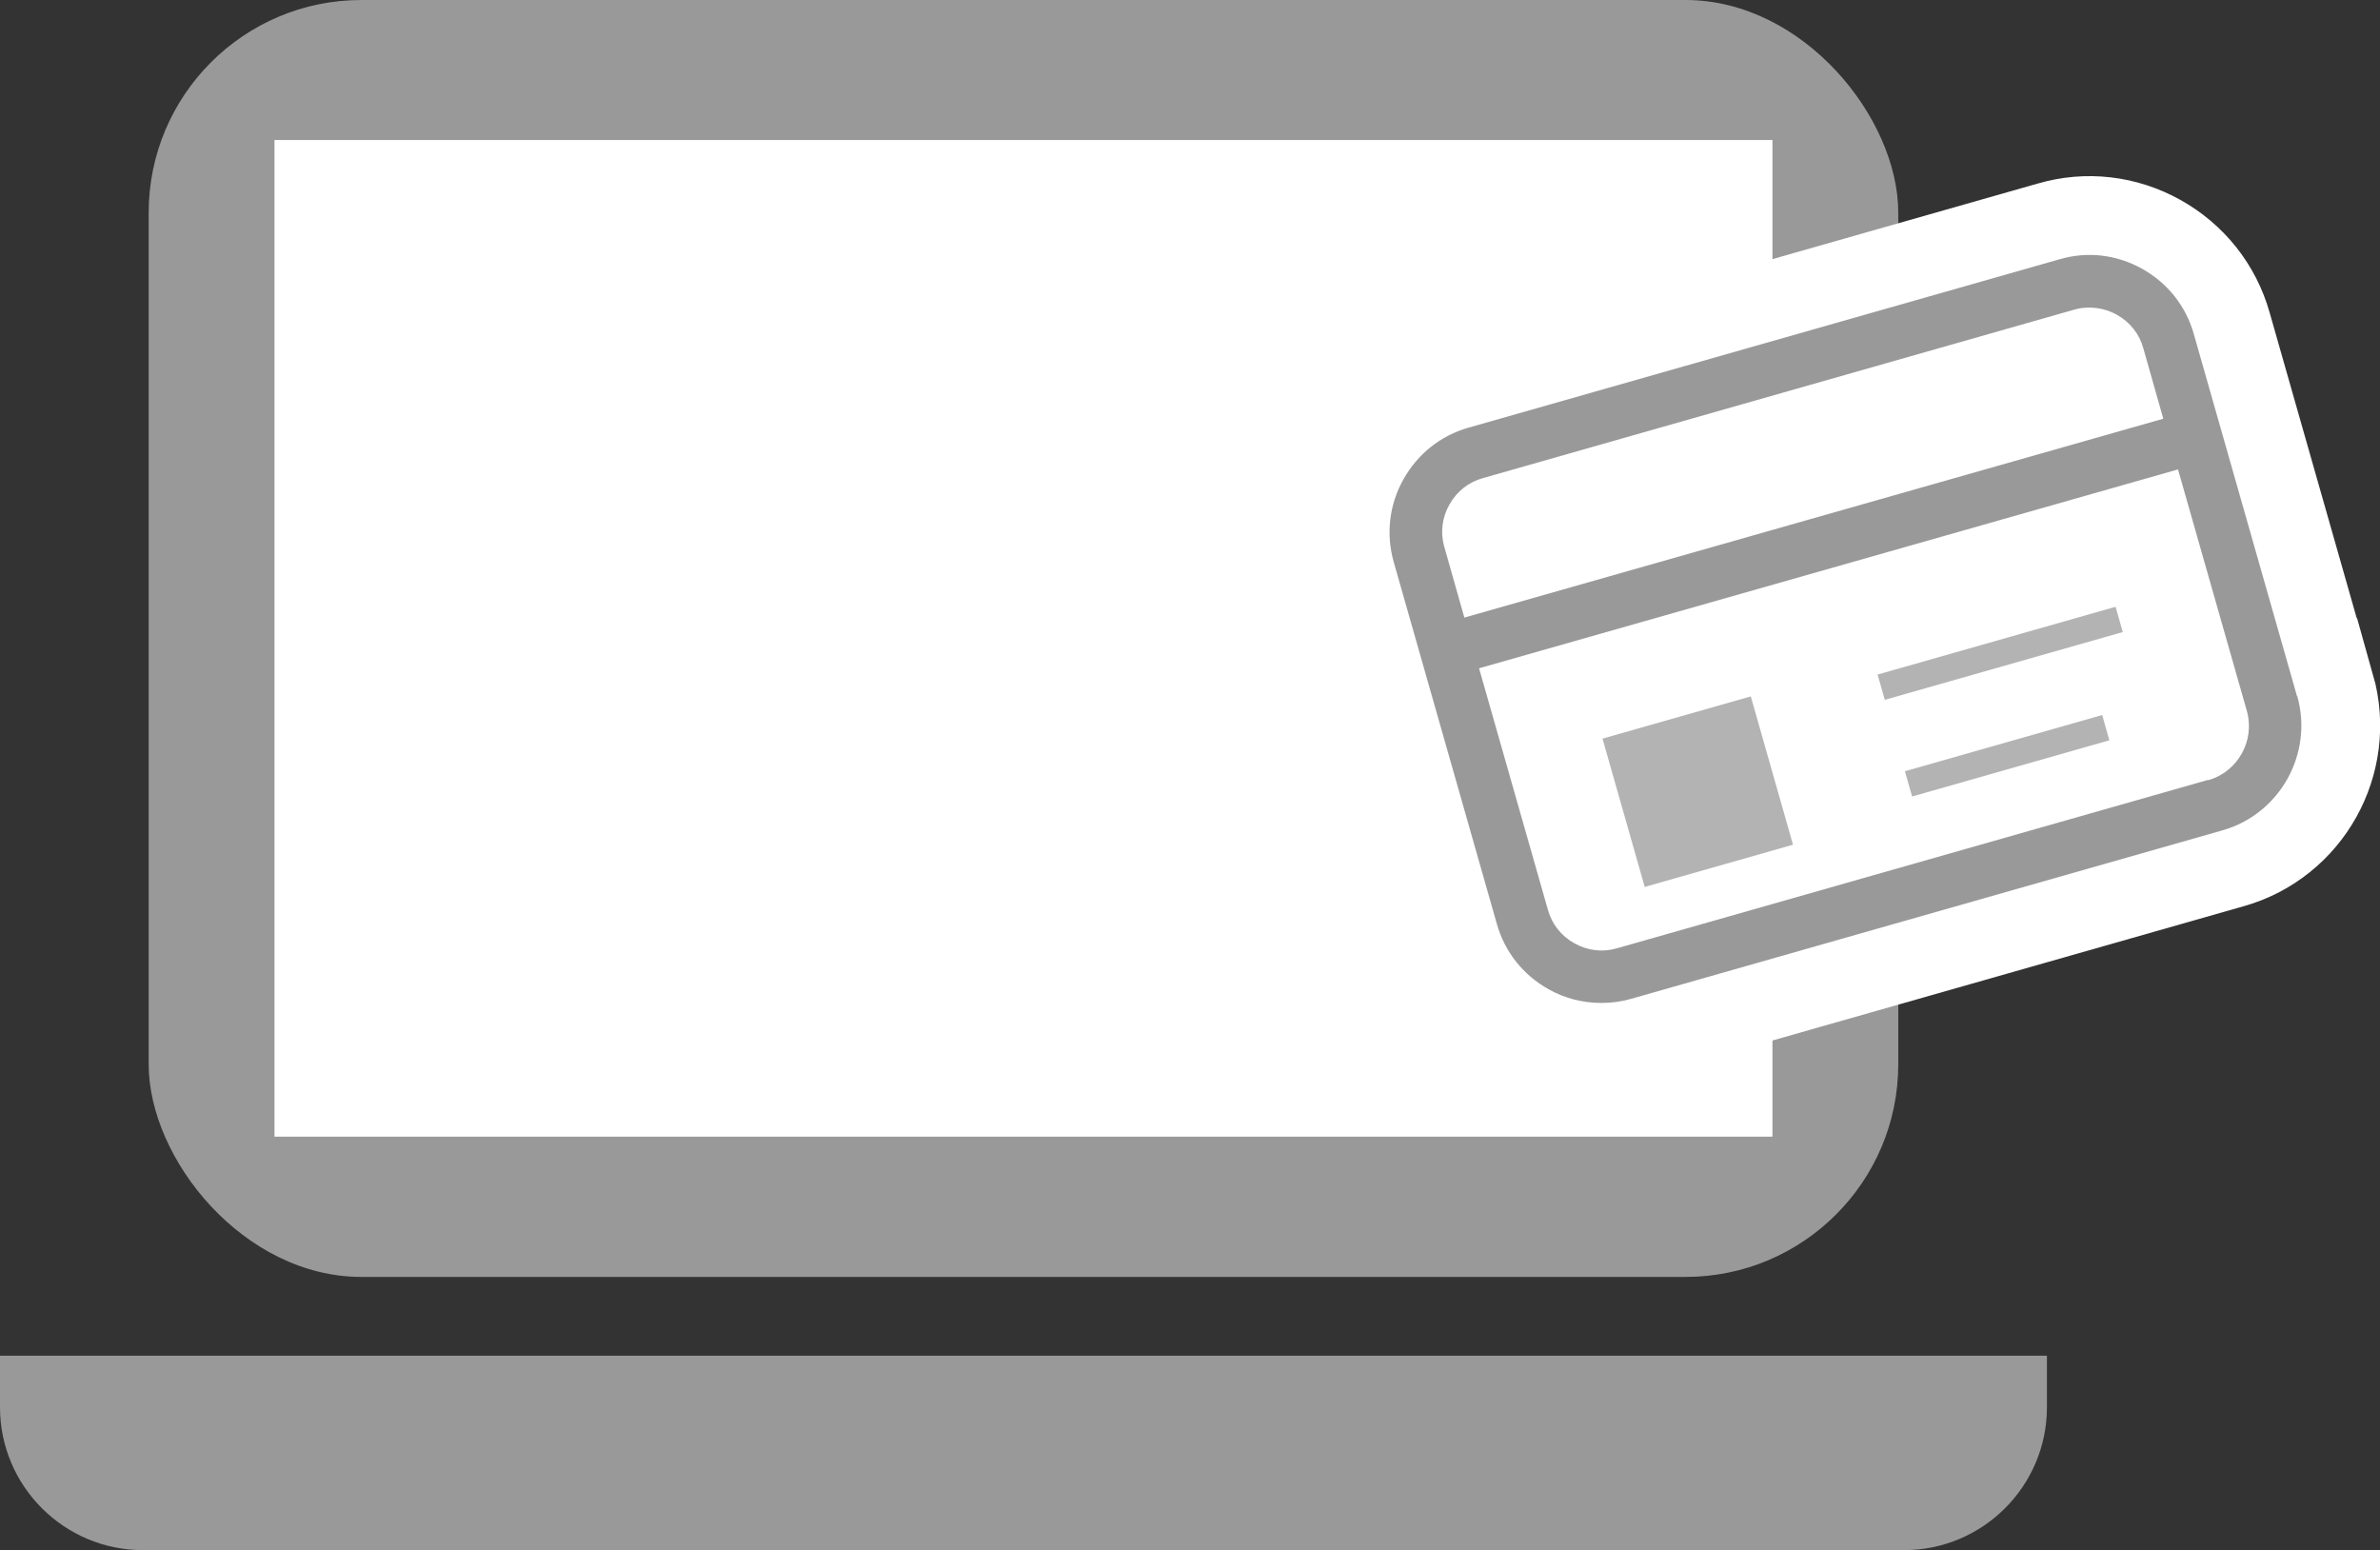
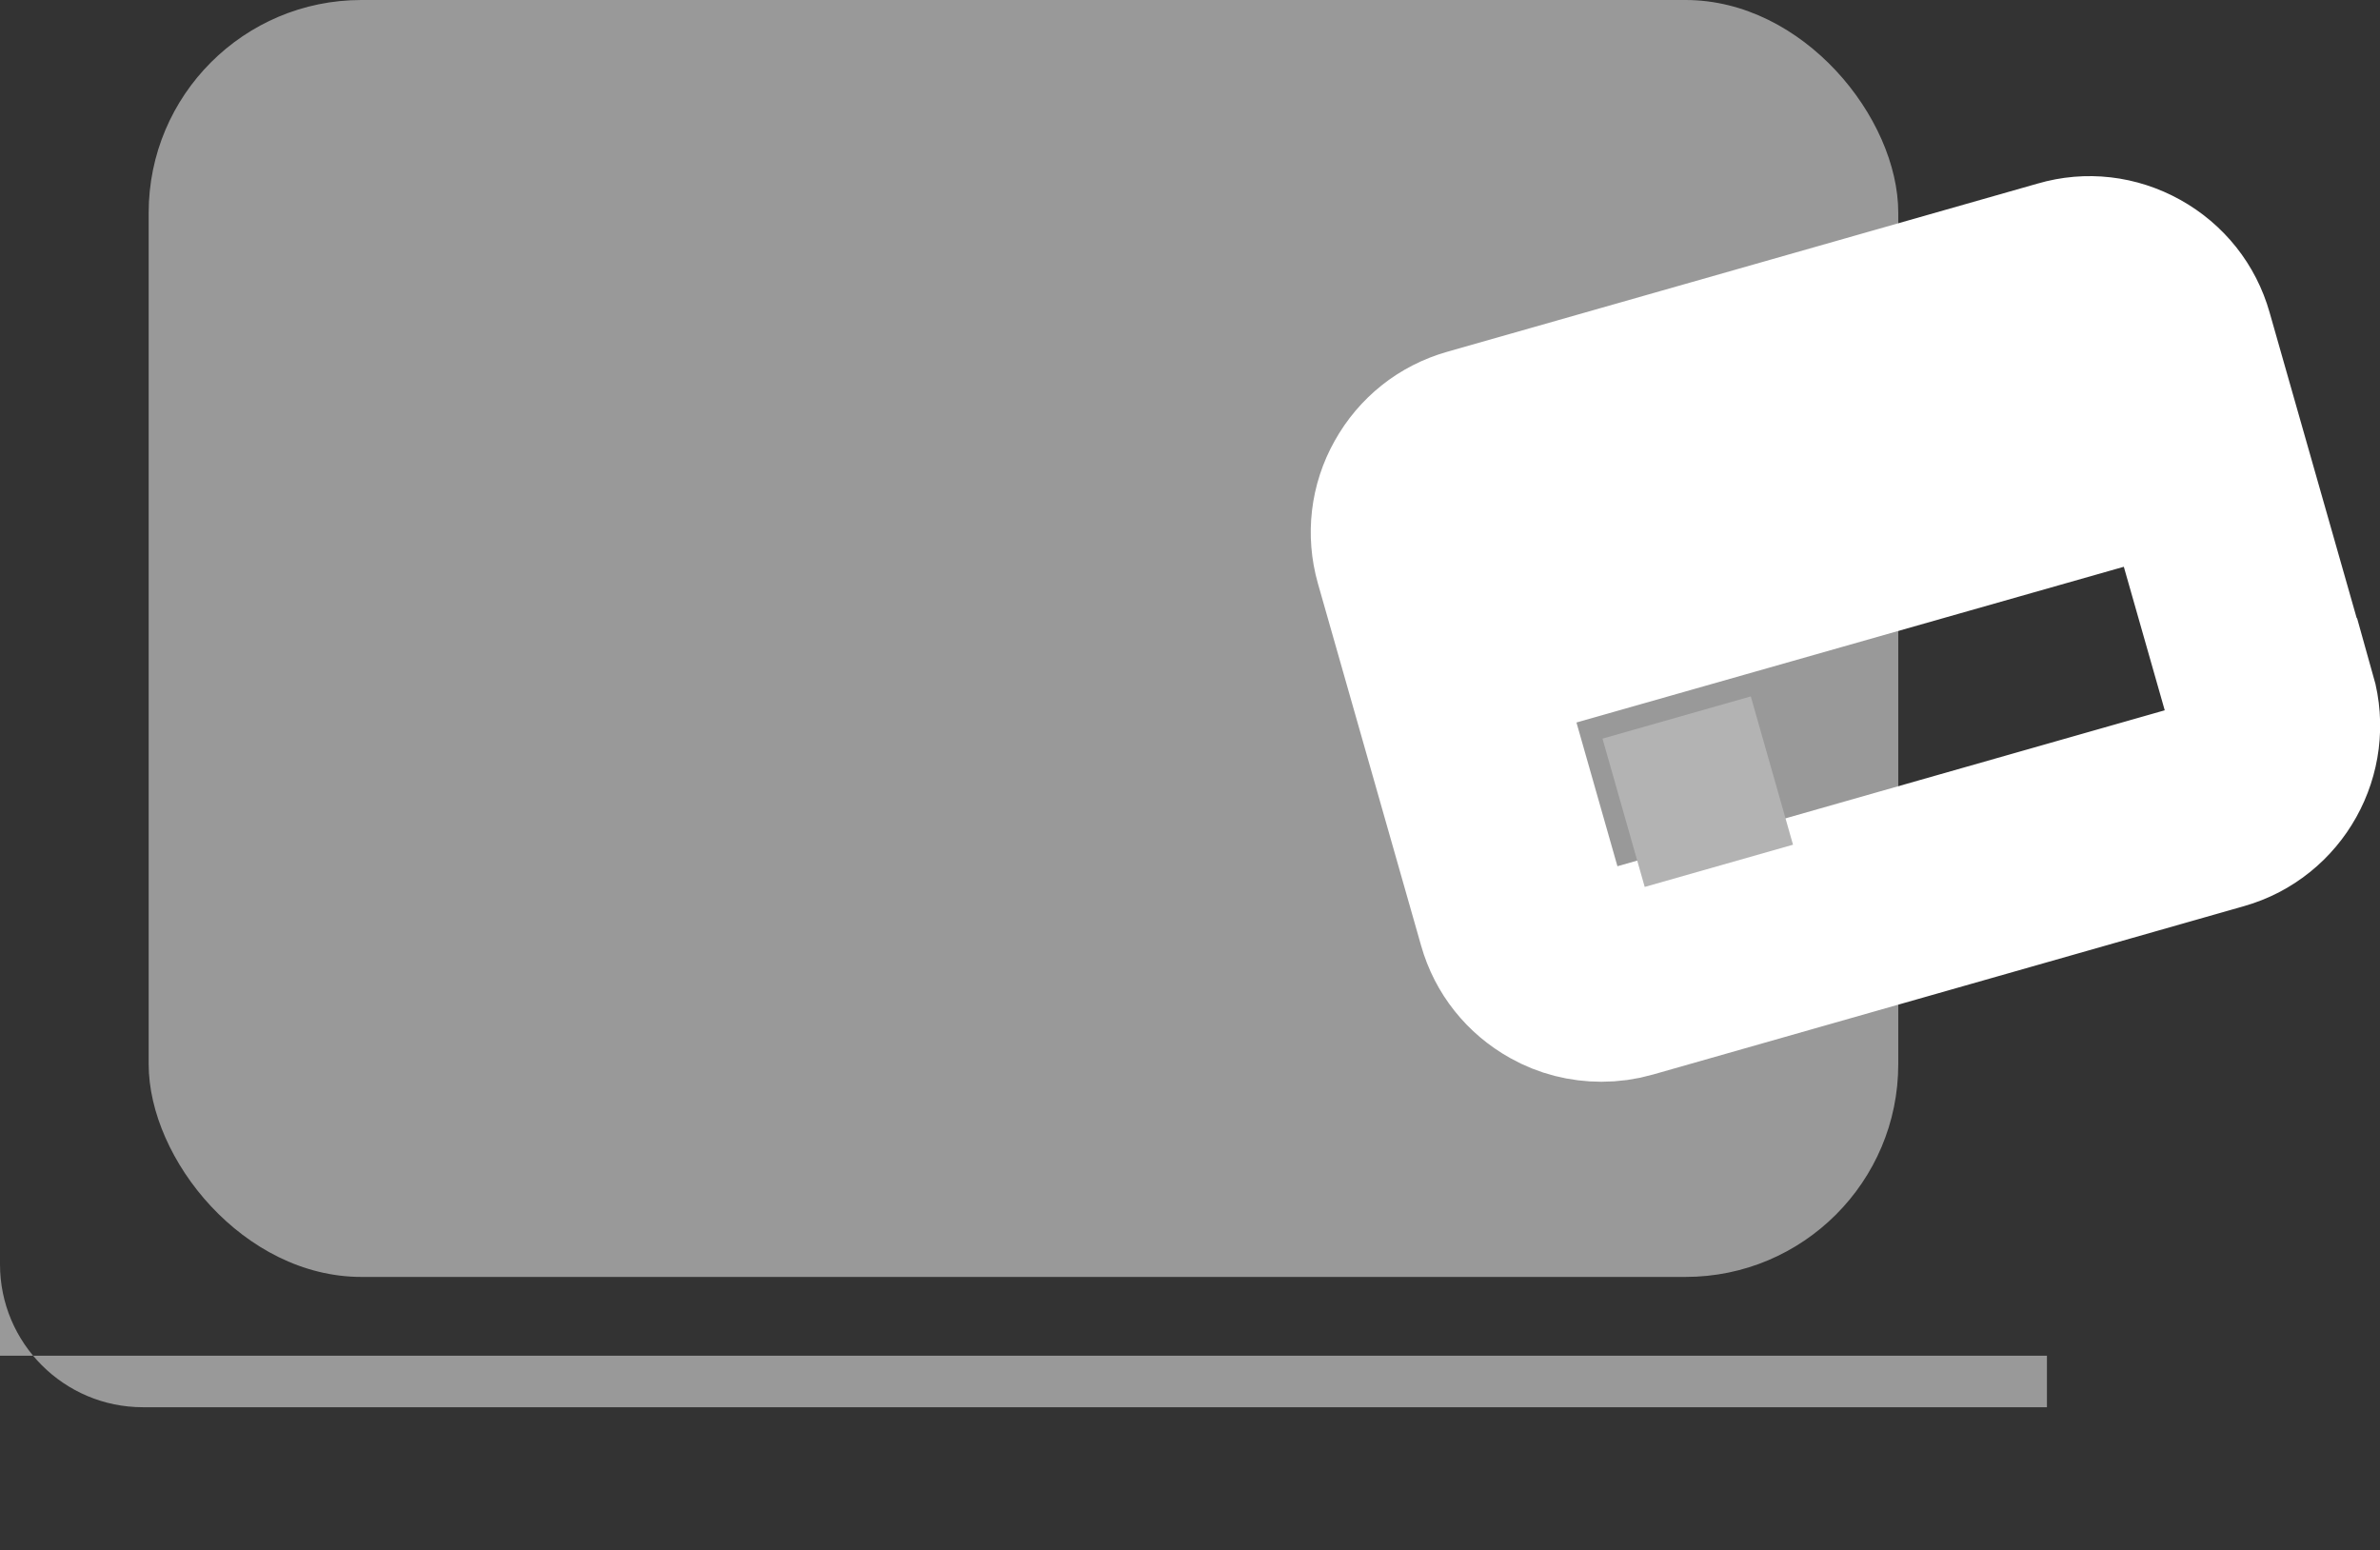
<svg xmlns="http://www.w3.org/2000/svg" id="_レイヤー_2" data-name="レイヤー_2" viewBox="0 0 90.61 59.01">
  <rect x="0" y="0" width="90.61" height="59.01" fill="#333333" stroke="none" />
  <defs>
    <style>
      .cls-1 {
        fill: #fff;
      }

      .cls-2 {
        stroke: #fff;
        stroke-width: 6px;
      }

      .cls-2, .cls-3 {
        fill: none;
        stroke-miterlimit: 10;
      }

      .cls-4 {
        fill: #999;
      }

      .cls-5 {
        fill: #b3b3b3;
      }

      .cls-3 {
        stroke: #b3b3b3;
      }
    </style>
  </defs>
  <g id="_レイヤー_1-2" data-name="レイヤー_1">
    <g>
      <g>
        <rect class="cls-4" x="5.66" width="66.61" height="48.61" rx="8.1" ry="8.1" />
-         <path class="cls-4" d="M0,51.61h77.93v1.96c0,3-2.44,5.44-5.44,5.44H5.44c-3,0-5.44-2.44-5.44-5.44v-1.96h0Z" />
-         <rect class="cls-1" x="10.45" y="5.33" width="57.03" height="37.94" />
+         <path class="cls-4" d="M0,51.61h77.93v1.96H5.44c-3,0-5.44-2.44-5.44-5.44v-1.96h0Z" />
      </g>
      <g>
-         <path class="cls-1" d="M87.45,26.5l-3.93-13.79c-.3-1.06-1-1.94-1.97-2.48-.97-.54-2.08-.67-3.14-.36l-22.5,6.41c-1.06.3-1.94,1-2.48,1.97-.54.96-.67,2.08-.37,3.14l3.93,13.79c.3,1.06,1,1.94,1.97,2.48.62.35,1.31.52,2.01.52.38,0,.76-.05,1.14-.16l22.5-6.41h0c2.19-.62,3.47-2.92,2.85-5.11Z" />
        <g>
          <path class="cls-2" d="M87.45,26.5l-3.93-13.79c-.3-1.06-1-1.94-1.97-2.48-.97-.54-2.08-.67-3.14-.36l-22.5,6.41c-1.06.3-1.94,1-2.48,1.97-.54.96-.67,2.08-.37,3.14l3.93,13.79c.3,1.06,1,1.94,1.97,2.48.62.35,1.31.52,2.01.52.38,0,.76-.05,1.14-.16l22.5-6.41h0c2.19-.62,3.47-2.92,2.85-5.11ZM55.18,19.21c.28-.5.73-.86,1.28-1.01l22.5-6.41c.19-.06.39-.08.59-.08.36,0,.71.09,1.04.27.5.28.86.73,1.01,1.28l.76,2.68-26.61,7.57-.76-2.68c-.16-.55-.09-1.13.19-1.62ZM84.06,29.69l-22.5,6.41c-.55.16-1.12.09-1.62-.19-.5-.28-.86-.73-1.01-1.28l-2.62-9.19,26.61-7.57,2.62,9.19c.32,1.13-.34,2.32-1.47,2.64Z" />
-           <path class="cls-4" d="M87.45,26.5l-3.93-13.79c-.3-1.06-1-1.94-1.97-2.48-.97-.54-2.08-.67-3.14-.36l-22.5,6.41c-1.06.3-1.94,1-2.48,1.97-.54.96-.67,2.08-.37,3.14l3.93,13.79c.3,1.06,1,1.94,1.97,2.48.62.35,1.31.52,2.01.52.38,0,.76-.05,1.14-.16l22.5-6.41h0c2.19-.62,3.47-2.92,2.85-5.11ZM55.18,19.21c.28-.5.73-.86,1.28-1.01l22.5-6.41c.19-.06.39-.08.59-.08.36,0,.71.09,1.04.27.5.28.86.73,1.01,1.28l.76,2.68-26.61,7.57-.76-2.68c-.16-.55-.09-1.13.19-1.62ZM84.06,29.69l-22.5,6.41c-.55.16-1.12.09-1.62-.19-.5-.28-.86-.73-1.01-1.28l-2.62-9.19,26.61-7.57,2.62,9.19c.32,1.13-.34,2.32-1.47,2.64Z" />
        </g>
        <rect class="cls-5" x="61.7" y="27.2" width="5.87" height="5.87" transform="translate(-5.78 18.85) rotate(-15.89)" />
-         <line class="cls-3" x1="71.62" y1="26.16" x2="80.68" y2="23.58" />
-         <line class="cls-3" x1="72.66" y1="29.84" x2="80.17" y2="27.7" />
      </g>
    </g>
  </g>
</svg>